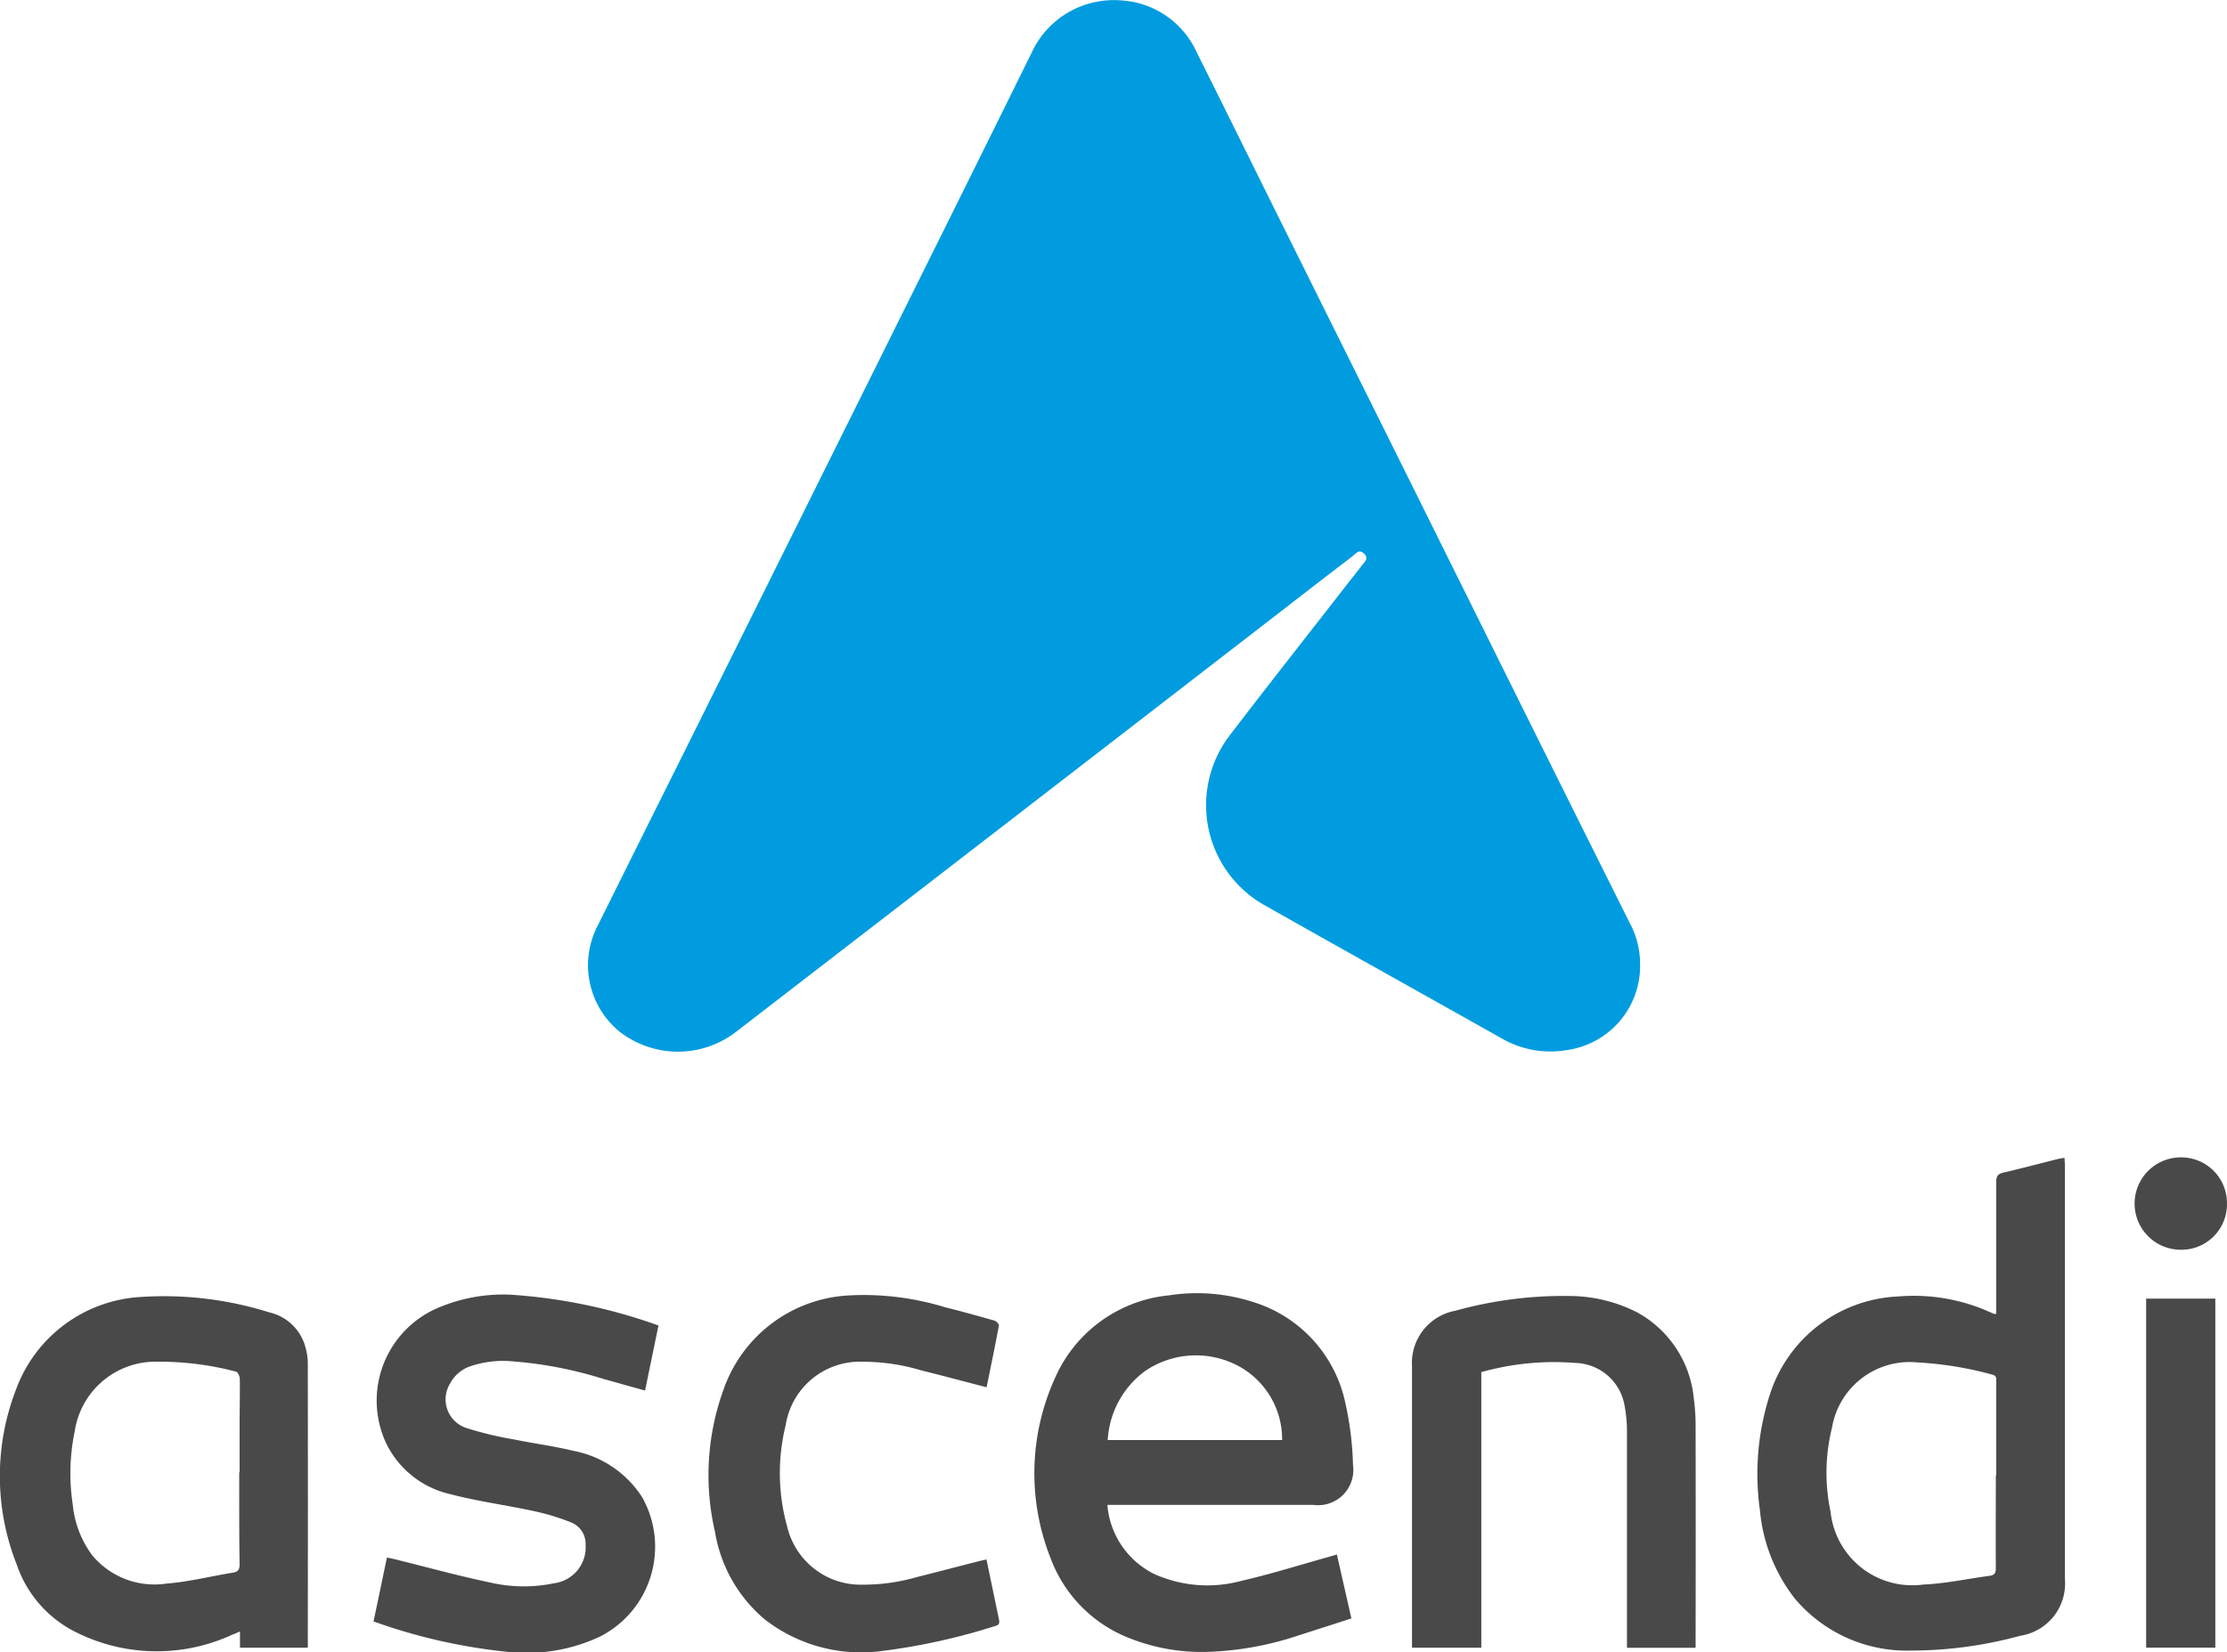
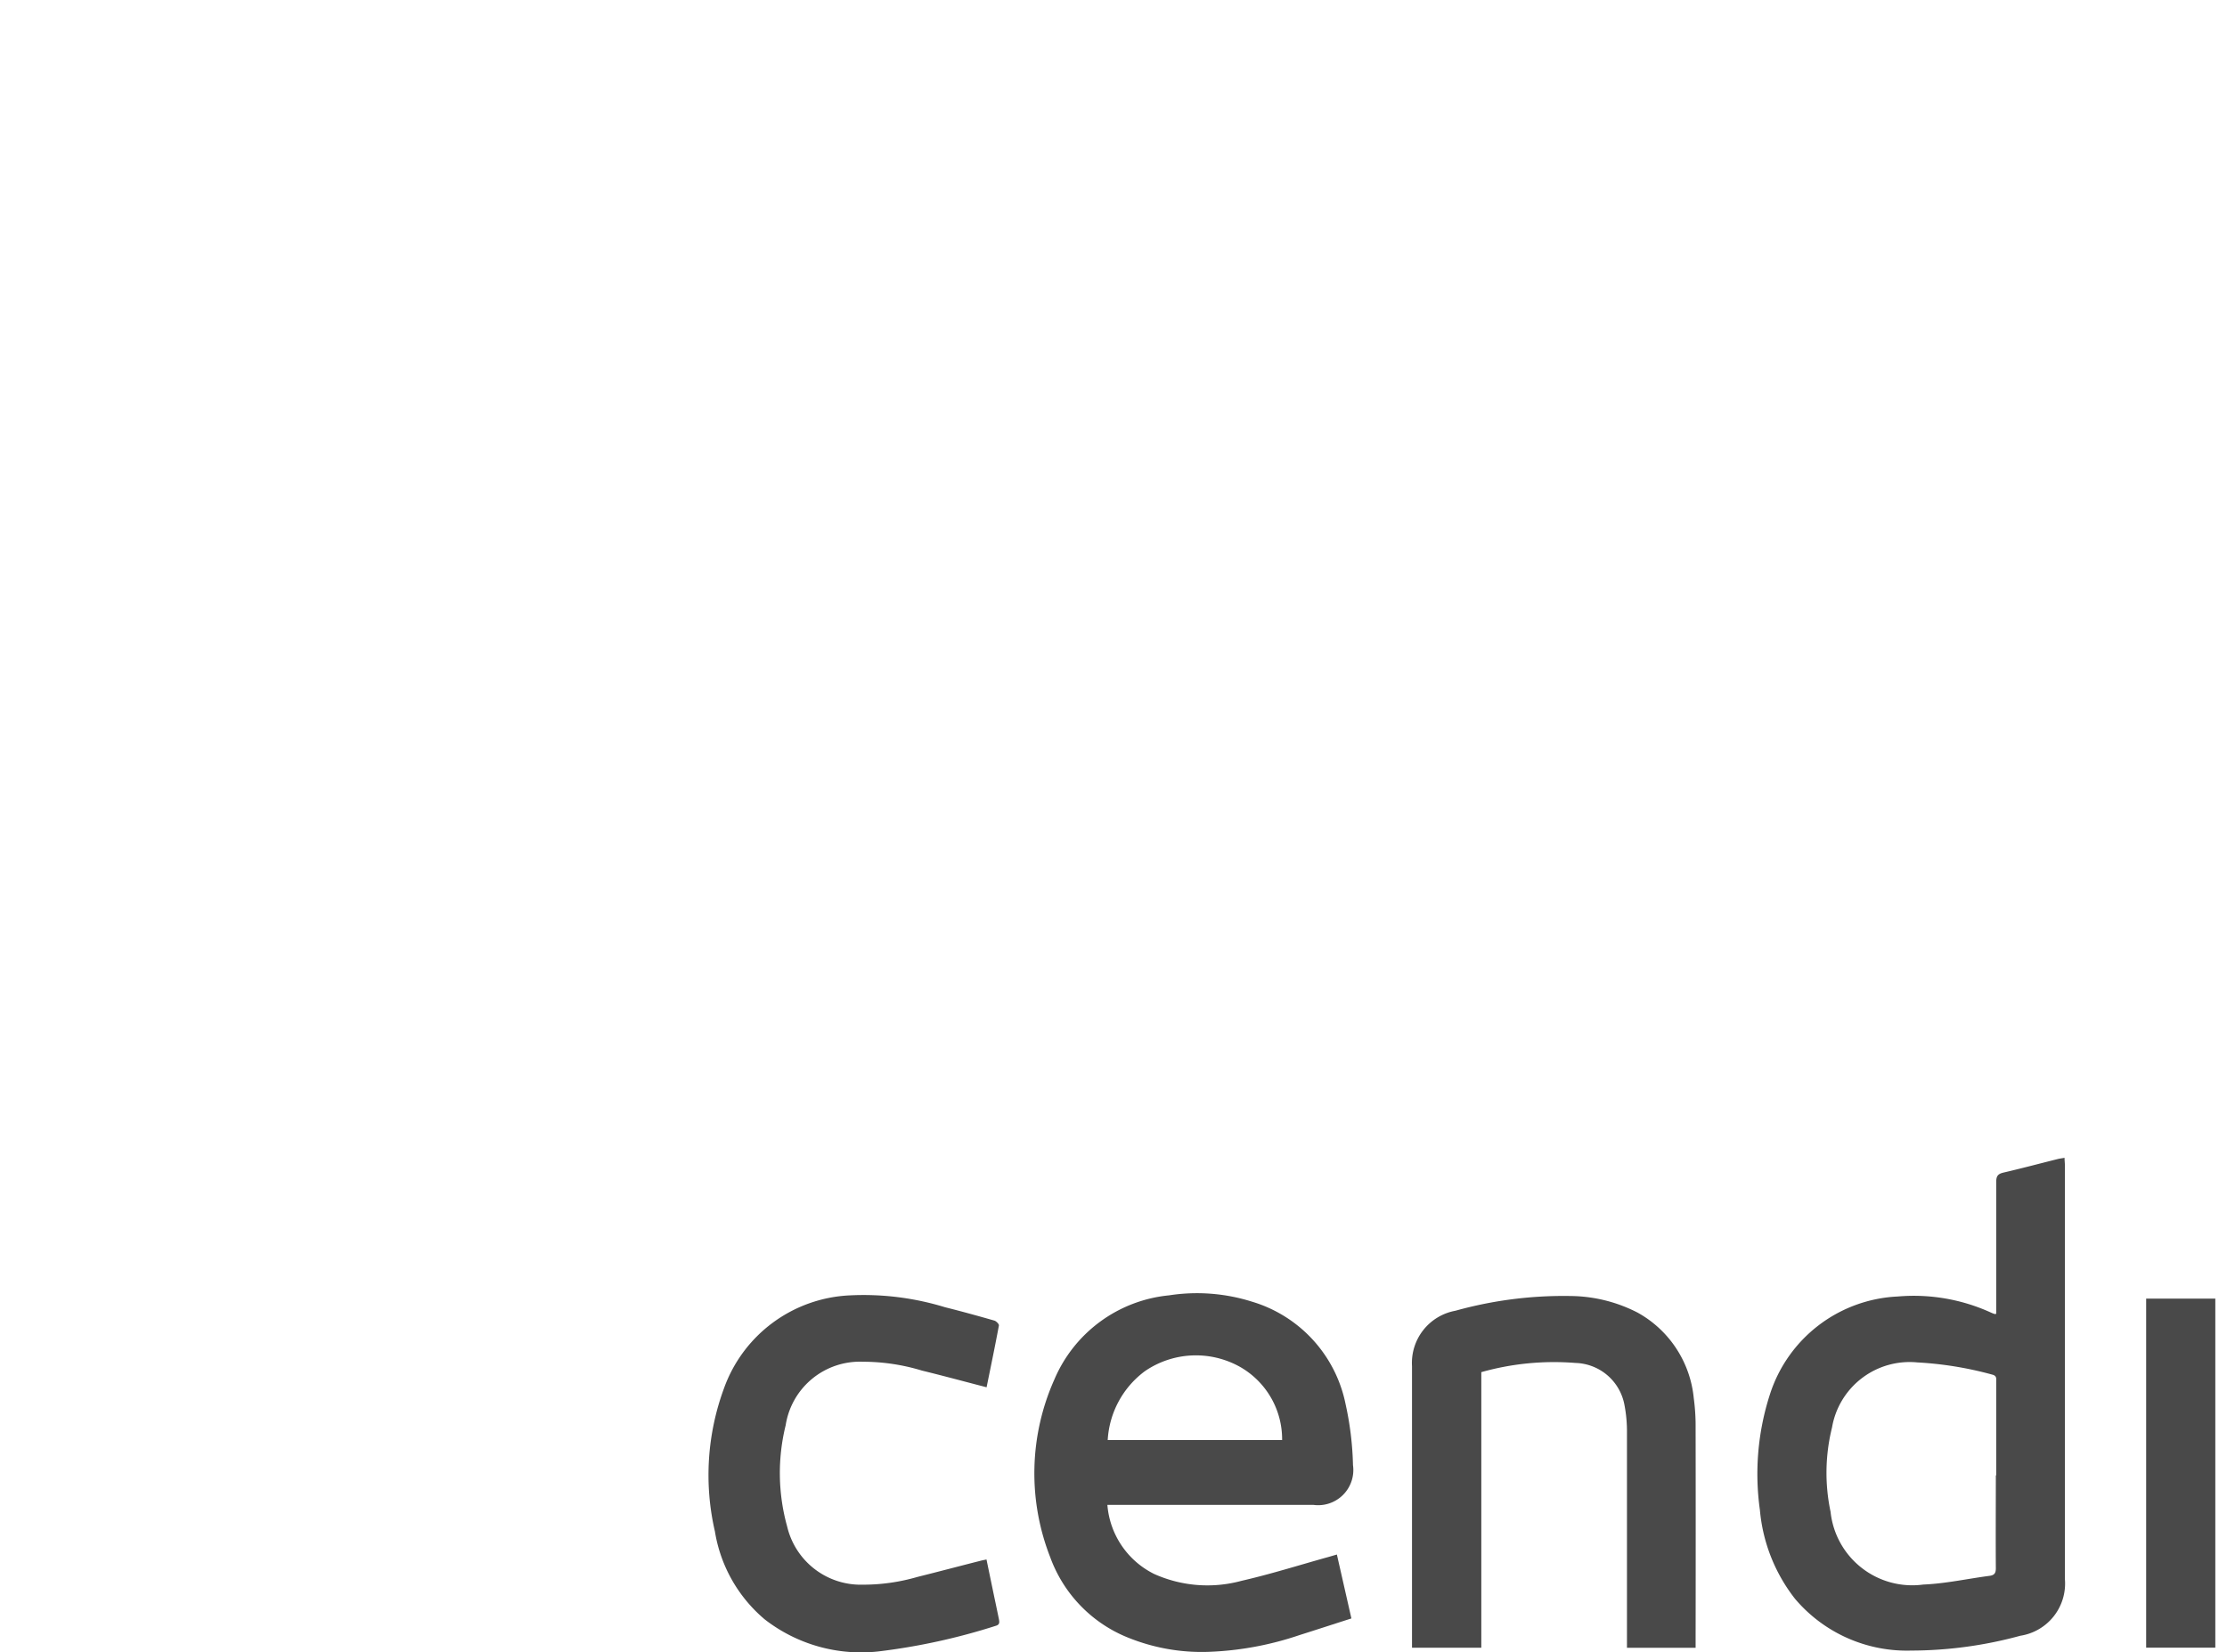
<svg xmlns="http://www.w3.org/2000/svg" id="Ascendi" width="68.45" height="50.803" viewBox="0 0 68.45 50.803">
-   <path id="Path_25585" data-name="Path 25585" d="M106.907,64.616a2.612,2.612,0,0,1-2.242,2.667,2.992,2.992,0,0,1-2.007-.355c-2.451-1.381-4.91-2.749-7.358-4.134a3.533,3.533,0,0,1-1.029-5.155c1.214-1.589,2.452-3.158,3.679-4.736.13-.167.267-.331.391-.5.08-.111.246-.225.084-.381s-.262.007-.366.086q-1.072.82-2.138,1.648-4.35,3.361-8.7,6.719-4.072,3.143-8.147,6.284a2.923,2.923,0,0,1-3.552-.056,2.636,2.636,0,0,1-.647-3.258q1.3-2.617,2.607-5.233l4.346-8.738q2.157-4.34,4.314-8.68,1.034-2.086,2.064-4.174a2.78,2.78,0,0,1,2.743-1.608A2.723,2.723,0,0,1,93.276,36.6c.824,1.648,1.638,3.3,2.458,4.951q1.613,3.246,3.229,6.491,2.369,4.769,4.737,9.539,1.443,2.9,2.892,5.8A2.629,2.629,0,0,1,106.907,64.616Z" transform="translate(-56.497 -35)" fill="#009cdf" fill-rule="evenodd" />
  <g id="Group_15110" data-name="Group 15110" transform="translate(0 35.583)">
    <path id="Path_25586" data-name="Path 25586" d="M138.507,95.849v-.228c0-1.275,0-2.551,0-3.828,0-.177.051-.245.221-.285.559-.13,1.113-.278,1.67-.417.06-.015.122-.022.209-.038,0,.091.011.164.011.238q0,6.36,0,12.718a1.623,1.623,0,0,1-1.369,1.738,12.788,12.788,0,0,1-3.359.456,4.5,4.5,0,0,1-3.567-1.591,5.164,5.164,0,0,1-1.08-2.731,7.95,7.95,0,0,1,.3-3.529,4.336,4.336,0,0,1,3.939-3.035,5.714,5.714,0,0,1,2.875.5.968.968,0,0,0,.1.038C138.46,95.861,138.475,95.854,138.507,95.849Zm-.016,4.967h.016V97.947c0-.1.022-.194-.122-.228a10.869,10.869,0,0,0-2.3-.375,2.42,2.42,0,0,0-2.625,2,5.786,5.786,0,0,0-.045,2.592,2.525,2.525,0,0,0,2.851,2.237c.682-.028,1.358-.179,2.037-.268.15-.02.193-.086.192-.236-.007-.949,0-1.9,0-2.849Z" transform="translate(-77.15 -91.04)" fill="#494949" fill-rule="evenodd" />
    <path id="Path_25587" data-name="Path 25587" d="M98.418,104.117a2.6,2.6,0,0,0,1.438,2.124,3.992,3.992,0,0,0,2.683.211c.91-.208,1.8-.491,2.7-.741l.233-.068.446,1.965c-.543.174-1.067.345-1.592.511a9.767,9.767,0,0,1-2.789.516,6.026,6.026,0,0,1-2.455-.426,4.216,4.216,0,0,1-2.422-2.486,7.07,7.07,0,0,1,.131-5.467,4.278,4.278,0,0,1,3.521-2.581,5.611,5.611,0,0,1,2.544.192,4.143,4.143,0,0,1,2.884,3.155,9.634,9.634,0,0,1,.227,1.871,1.082,1.082,0,0,1-1.216,1.224H98.418Zm5.371-1.994a2.563,2.563,0,0,0-1.268-2.234,2.772,2.772,0,0,0-2.949.116,2.837,2.837,0,0,0-1.144,2.118Z" transform="translate(-64.381 -93.433)" fill="#494949" fill-rule="evenodd" />
-     <path id="Path_25588" data-name="Path 25588" d="M55.565,108.551H53.483v-.5c-.1.045-.17.076-.238.1A5.538,5.538,0,0,1,48.3,108a3.621,3.621,0,0,1-1.682-2.015,7.38,7.38,0,0,1-.015-5.381,4.343,4.343,0,0,1,3.858-2.838,10.8,10.8,0,0,1,3.922.475A1.489,1.489,0,0,1,55.5,99.333a1.816,1.816,0,0,1,.068.46q.006,4.307,0,8.615C55.573,108.448,55.568,108.49,55.565,108.551Zm-2.1-5.393h.006c0-.474,0-.949,0-1.425s.014-.963.007-1.446c0-.078-.061-.211-.115-.223a9.214,9.214,0,0,0-2.438-.306,2.509,2.509,0,0,0-2.52,2.134,6.331,6.331,0,0,0-.061,2.262,3.1,3.1,0,0,0,.592,1.549,2.487,2.487,0,0,0,2.285.877c.687-.054,1.366-.227,2.05-.338.161-.027.2-.1.2-.255C53.457,105.044,53.46,104.1,53.46,103.159Z" transform="translate(-46.107 -93.476)" fill="#494949" fill-rule="evenodd" />
-     <path id="Path_25589" data-name="Path 25589" d="M64.187,107.719c.137-.652.272-1.295.411-1.962.086.018.159.033.232.05.969.239,1.931.507,2.908.711a4.581,4.581,0,0,0,2,.03,1.114,1.114,0,0,0,.966-1.184.708.708,0,0,0-.411-.672,6.961,6.961,0,0,0-1.168-.36c-.857-.186-1.734-.3-2.579-.523a2.9,2.9,0,0,1-1.988-1.6,3.1,3.1,0,0,1,1.513-4.085,5.1,5.1,0,0,1,2.315-.448,16.607,16.607,0,0,1,4.558.948c-.137.664-.272,1.32-.412,2-.447-.125-.876-.245-1.3-.363a12.416,12.416,0,0,0-2.726-.531,3.162,3.162,0,0,0-1.362.153,1.109,1.109,0,0,0-.61.533.926.926,0,0,0,.512,1.361,10.645,10.645,0,0,0,1.441.347c.611.125,1.231.205,1.836.352a3.223,3.223,0,0,1,2.115,1.42,3.1,3.1,0,0,1-1.295,4.294,5.32,5.32,0,0,1-2.858.465,17.336,17.336,0,0,1-4.1-.934Z" transform="translate(-52.705 -93.455)" fill="#494949" fill-rule="evenodd" />
    <path id="Path_25590" data-name="Path 25590" d="M116.58,108.551h-2.13v-.238q0-4.211,0-8.422a1.63,1.63,0,0,1,1.334-1.7,12.388,12.388,0,0,1,3.529-.453,4.59,4.59,0,0,1,2.066.508,3.377,3.377,0,0,1,1.731,2.631,6.354,6.354,0,0,1,.057.91q.006,3.245,0,6.487v.28h-2.11v-.278c0-2.105,0-4.211,0-6.317a4.33,4.33,0,0,0-.08-.887,1.577,1.577,0,0,0-1.506-1.276,8.243,8.243,0,0,0-2.891.283c0,2.822,0,5.642,0,8.474Z" transform="translate(-71.05 -93.476)" fill="#494949" fill-rule="evenodd" />
    <path id="Path_25591" data-name="Path 25591" d="M88.949,100.525c-.685-.177-1.335-.354-1.986-.513a6.241,6.241,0,0,0-1.822-.272,2.307,2.307,0,0,0-2.367,1.951,6.128,6.128,0,0,0,.045,3.113,2.322,2.322,0,0,0,2.326,1.79,5.962,5.962,0,0,0,1.678-.238c.652-.162,1.3-.335,1.954-.5.047-.013.1-.021.169-.037.079.379.156.752.233,1.123.05.236.1.472.148.708.02.1.027.177-.1.21a19.36,19.36,0,0,1-3.607.787,4.826,4.826,0,0,1-3.495-.99,4.467,4.467,0,0,1-1.526-2.7,7.7,7.7,0,0,1,.277-4.394A4.317,4.317,0,0,1,84.734,97.7a8.54,8.54,0,0,1,2.937.364c.508.127,1.014.267,1.517.411.059.017.148.11.14.151-.117.626-.246,1.248-.379,1.9Z" transform="translate(-58.625 -93.457)" fill="#494949" fill-rule="evenodd" />
    <path id="Path_25592" data-name="Path 25592" d="M152.108,108.6h-2.126V97.869h2.126Z" transform="translate(-84.017 -93.527)" fill="#494949" fill-rule="evenodd" />
-     <path id="Path_25593" data-name="Path 25593" d="M152.264,92.446a1.4,1.4,0,0,1-1.423,1.426,1.42,1.42,0,0,1,.008-2.84,1.406,1.406,0,0,1,1.415,1.414Z" transform="translate(-83.815 -91.032)" fill="#494949" fill-rule="evenodd" />
  </g>
</svg>